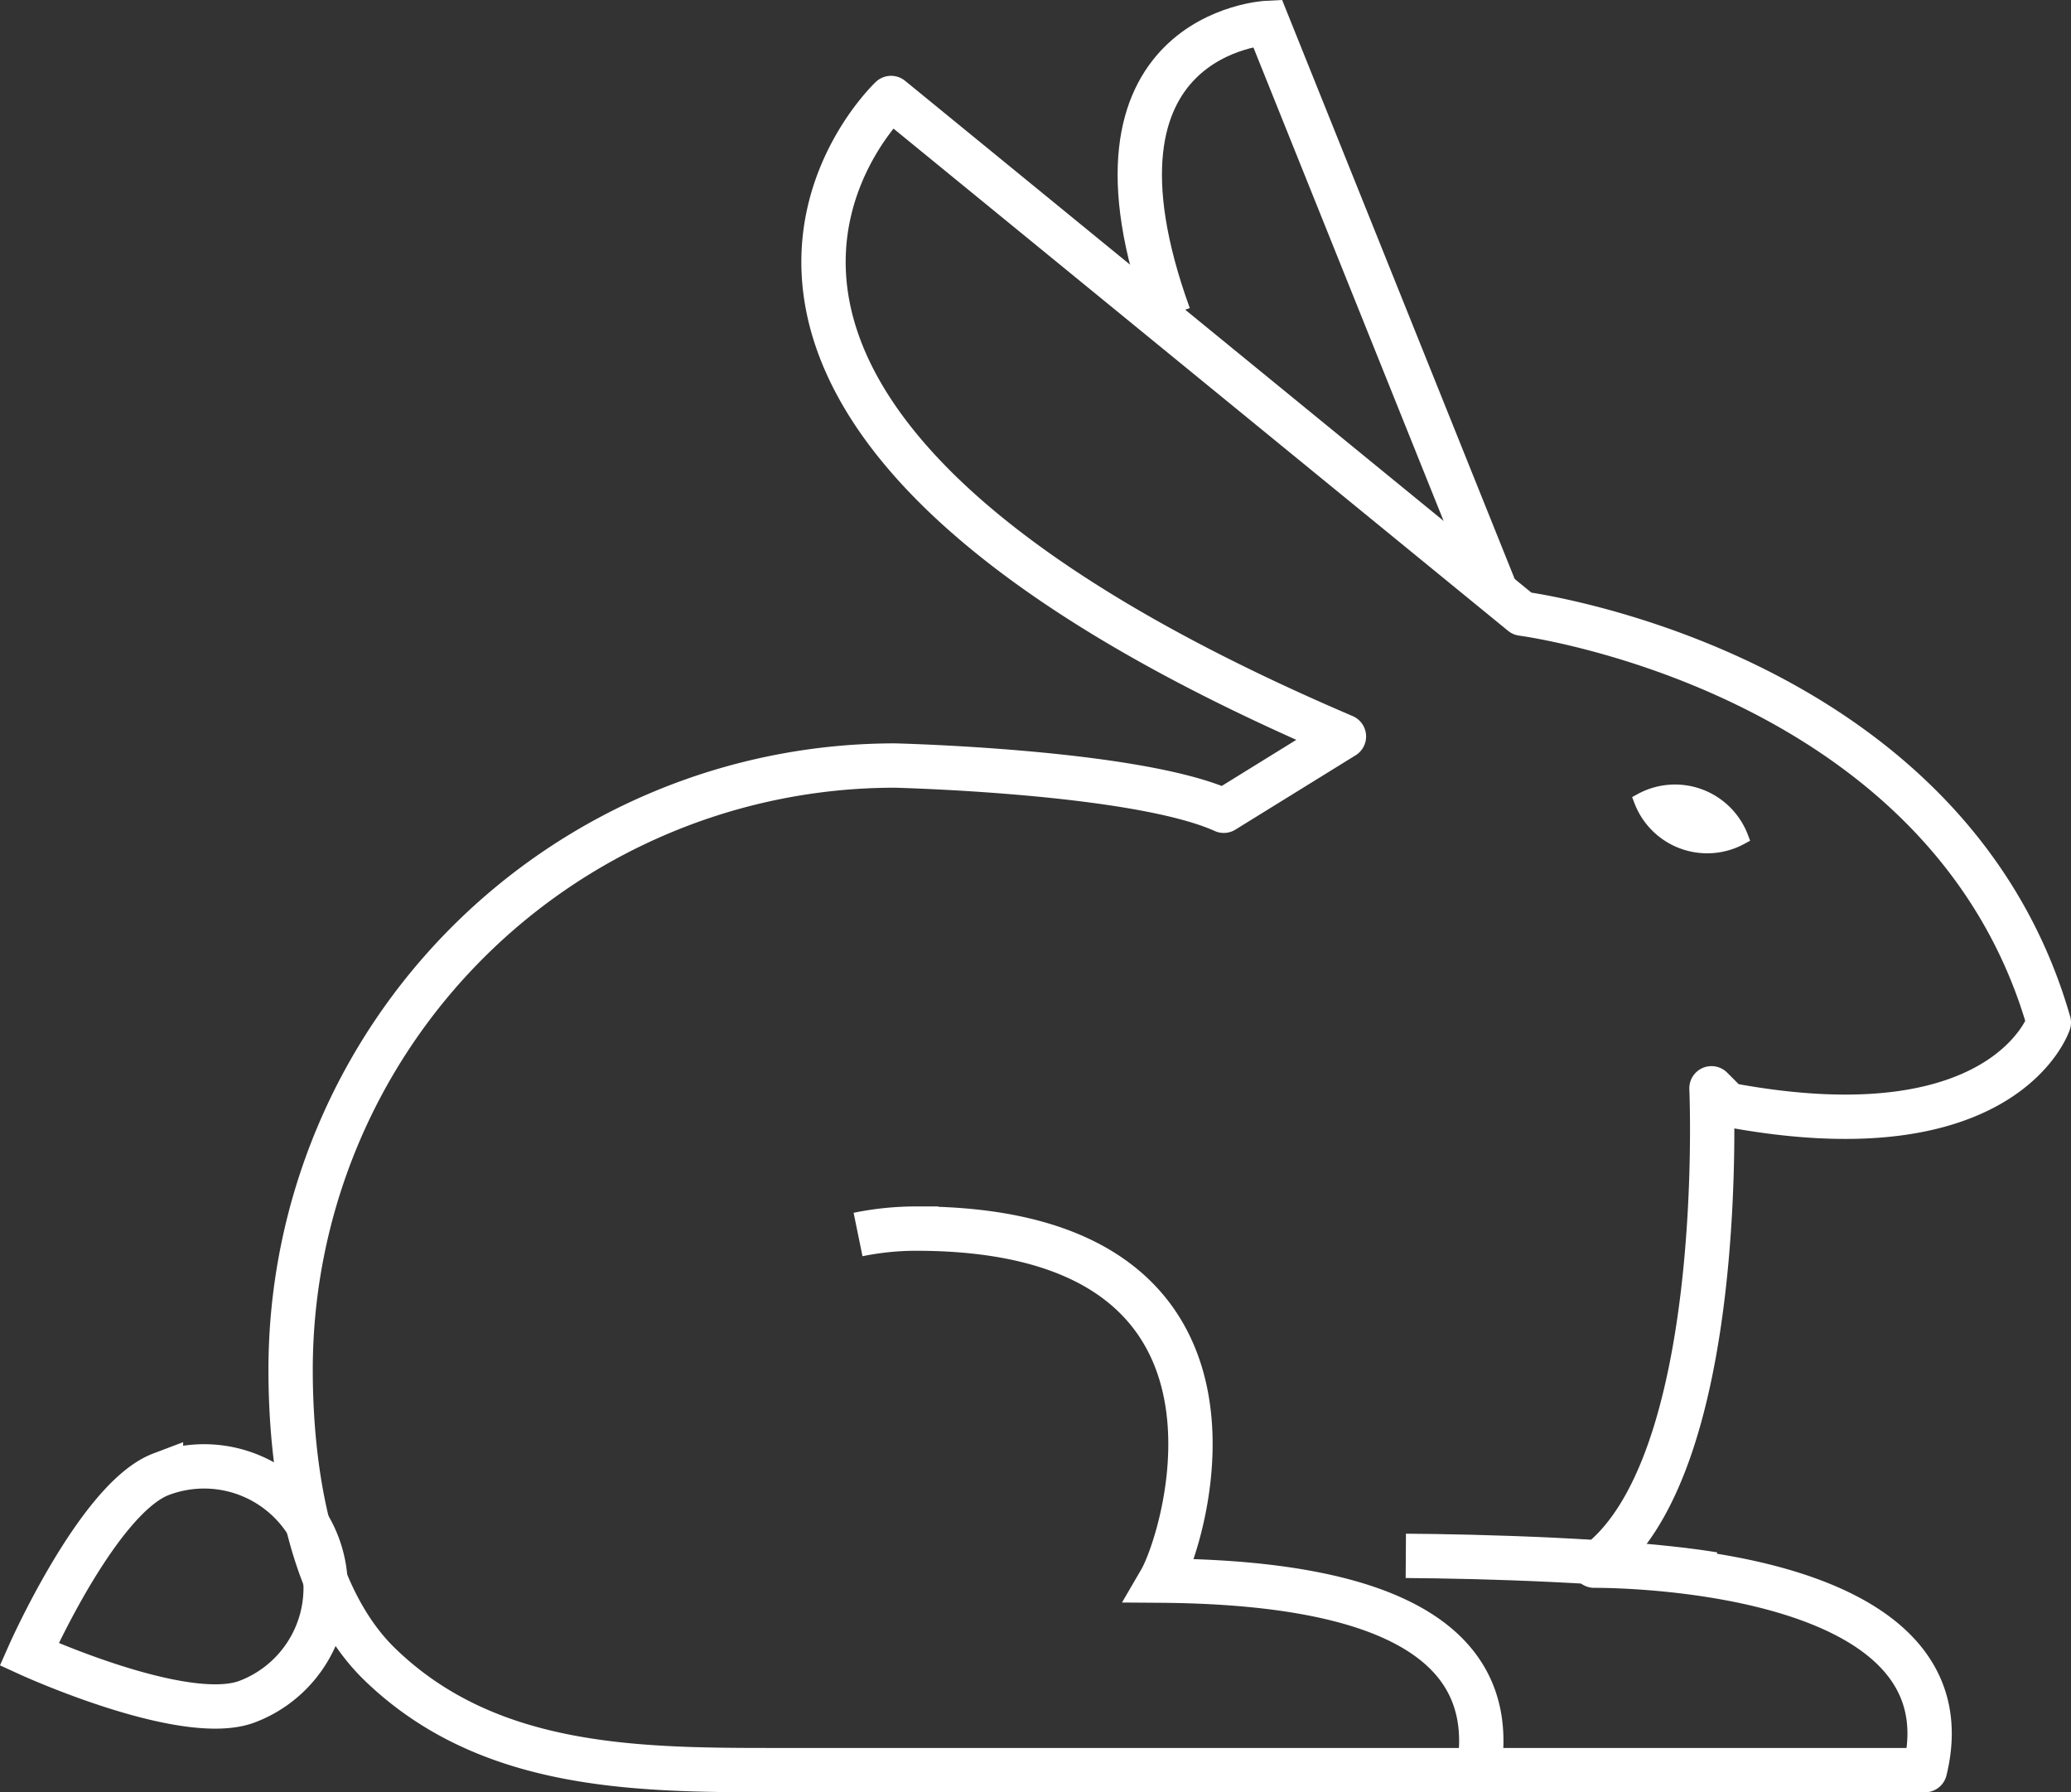
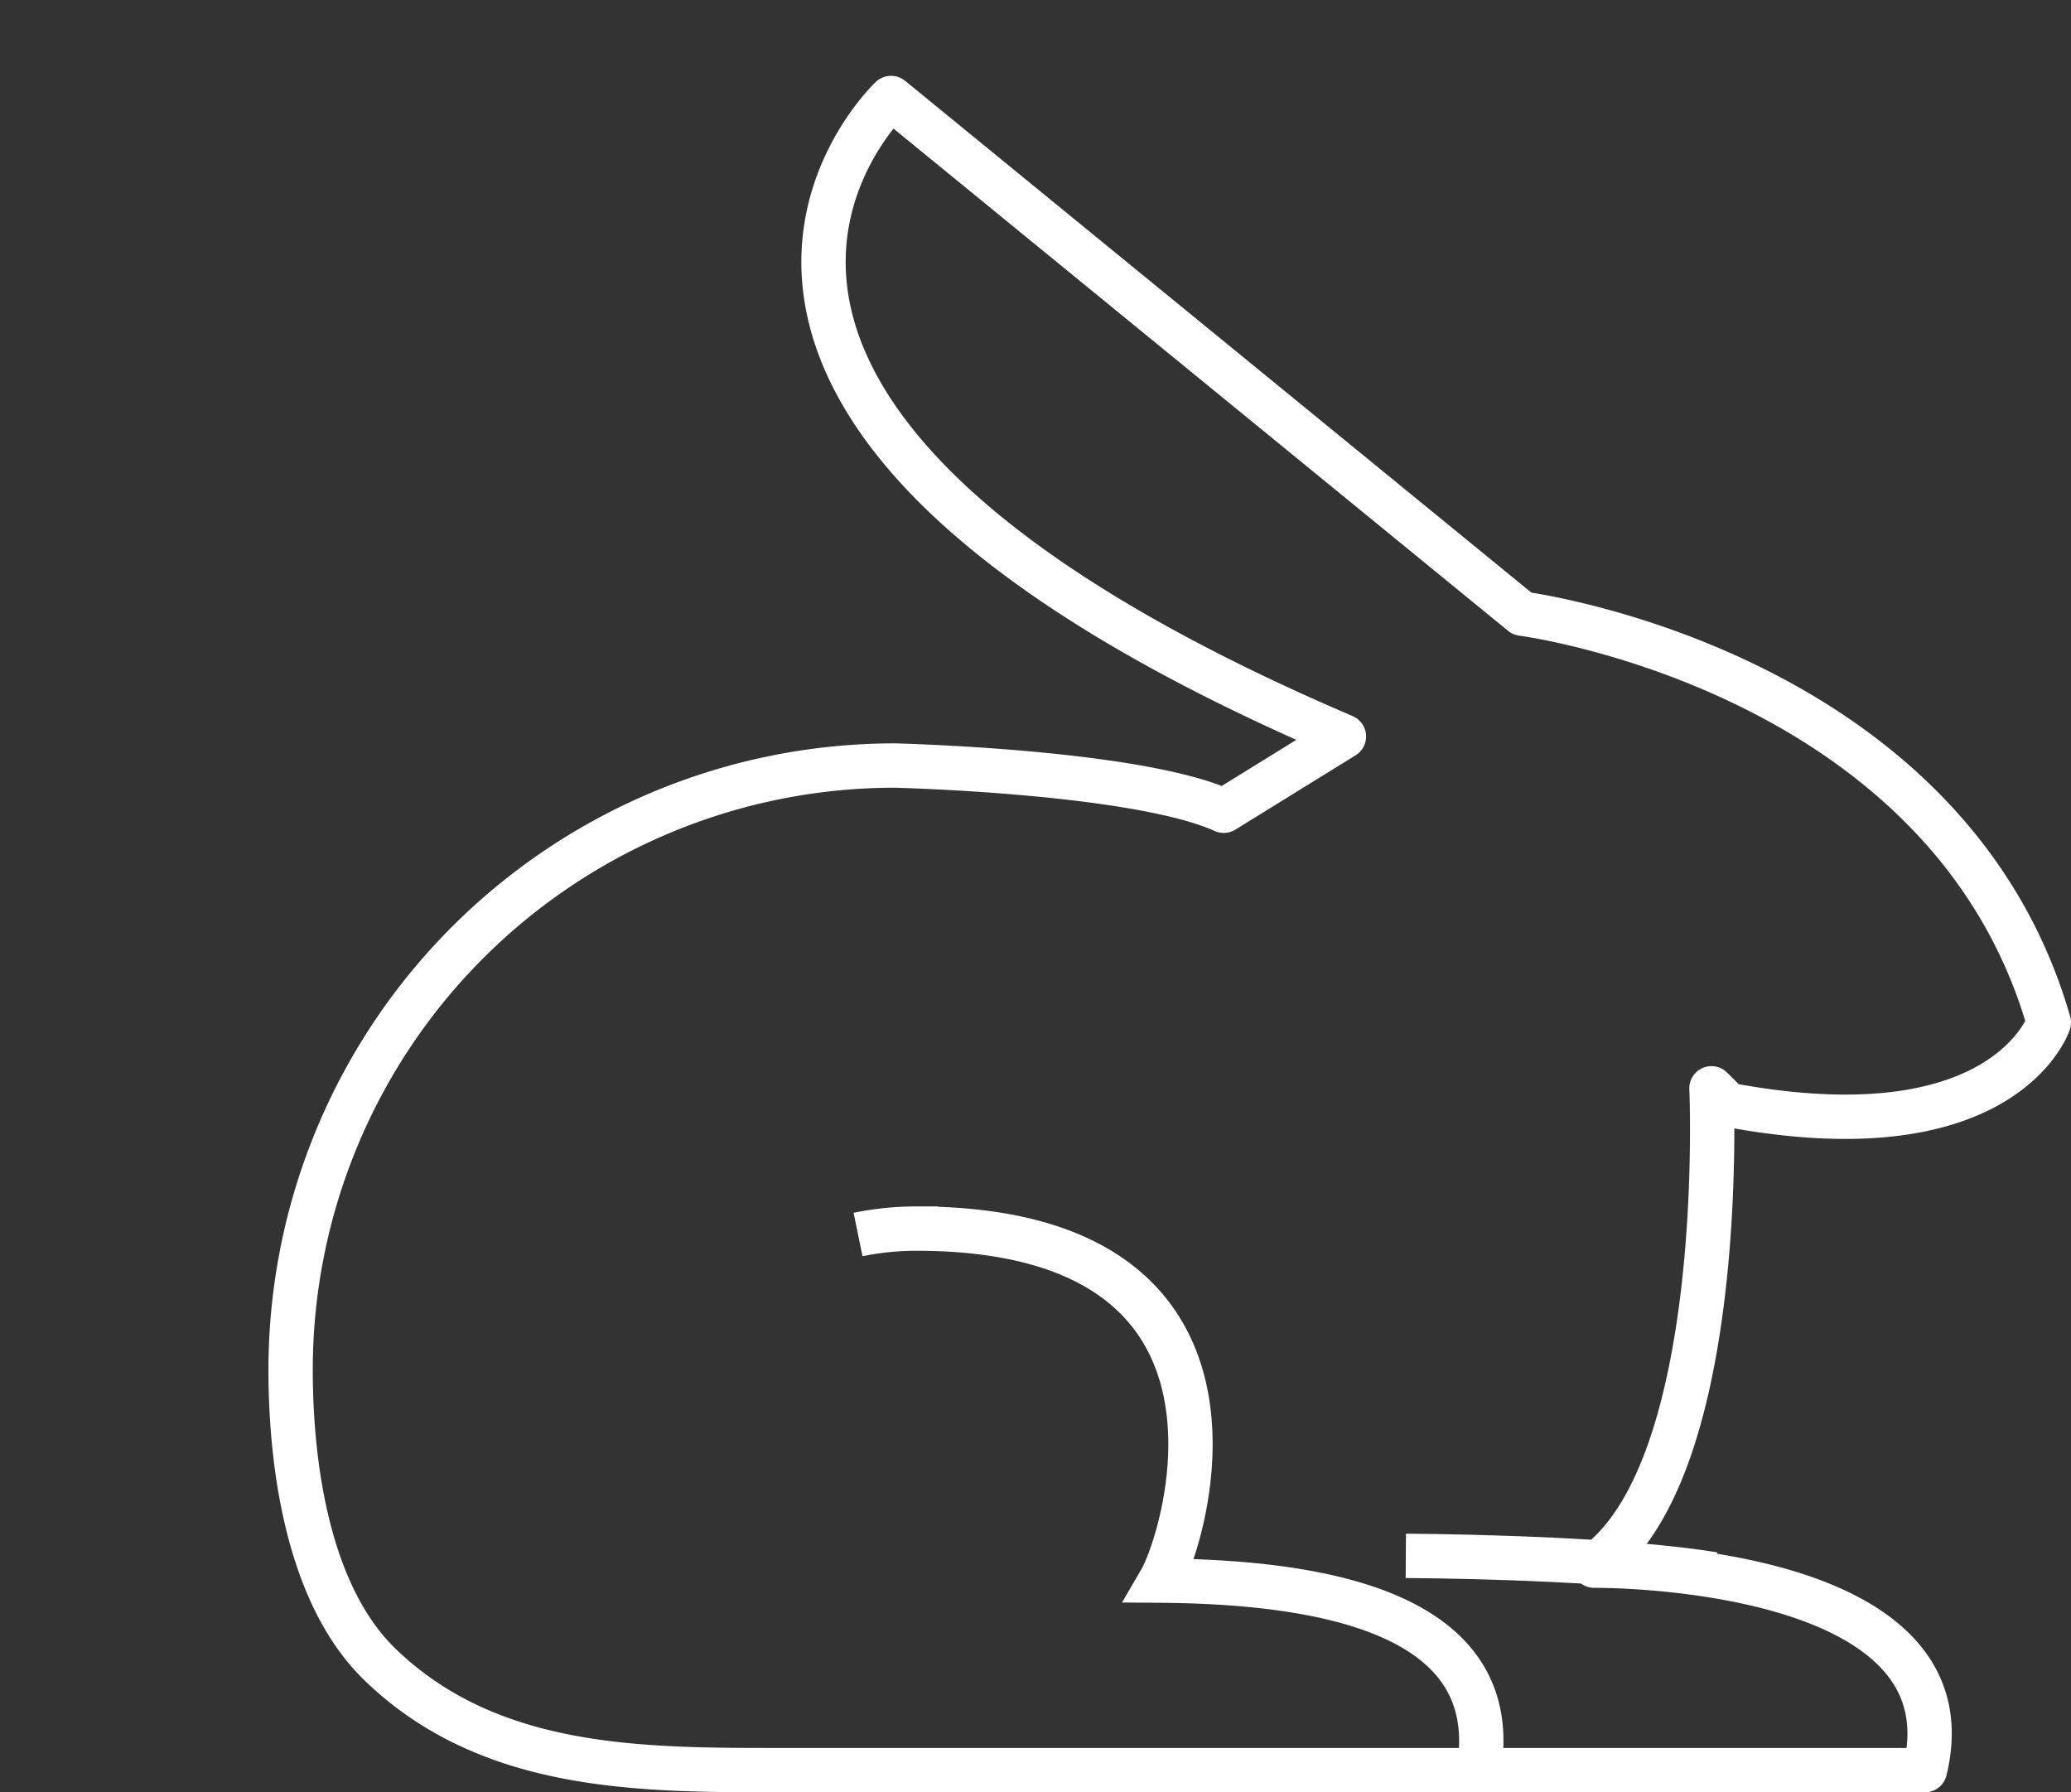
<svg xmlns="http://www.w3.org/2000/svg" id="Layer_1" data-name="Layer 1" viewBox="0 0 140.141 121.271">
  <rect x="0" y="0" width="140.141" height="121.271" fill="#333333" stroke="none" />
  <defs>
    <style>
      .cls-1, .cls-2 {
        fill: none;
        stroke-width: 3px;
      }

      .cls-1, .cls-2, .cls-3 {
        stroke: #fff;
      }

      .cls-1, .cls-3 {
        stroke-miterlimit: 10;
      }

      .cls-2 {
        stroke-linejoin: round;
      }

      .cls-3 {
        fill: #fff;
      }
    </style>
  </defs>
  <title>hase</title>
-   <path class="cls-1" d="M430.837,296.285a8.226,8.226,0,0,1-4.775,10.609c-4.247,1.611-14.756-3.2-14.756-3.2s4.676-10.57,8.922-12.181A8.226,8.226,0,0,1,430.837,296.285Z" transform="translate(-409.335 -191.76)" />
-   <path class="cls-1" d="M510.627,231.959L495.1,193.308s-13.606.642-6.665,19.81" transform="translate(-409.335 -191.76)" />
  <path class="cls-2" d="M547.976,260.945C541.1,237,512.333,233.281,512.333,233.281l-42.7-34.891s-22.033,20.692,30.643,43.2l-8.131,5.028c-5.93-2.677-22.264-3.06-22.264-3.06A40.887,40.887,0,0,0,429,284.45c0,6.515,1.2,15.233,6.032,19.918,7.228,7.007,17.109,7.162,26.47,7.162h78.09c3.443-14.093-22.38-13.834-22.38-13.834,9.091-6.5,7.936-32.3,7.936-32.3l1.111,1.112C545,270.038,547.976,260.945,547.976,260.945Z" transform="translate(-409.335 -191.76)" />
-   <path class="cls-3" d="M527.141,248.414a4.768,4.768,0,0,1-6.74-2.492A4.774,4.774,0,0,1,527.141,248.414Z" transform="translate(-409.335 -191.76)" />
  <path class="cls-1" d="M509.4,311.531c1.589-9.548-8.046-12.726-21.542-12.823,1.682-2.885,8.2-23.819-16.532-23.819a19.683,19.683,0,0,0-3.928.4" transform="translate(-409.335 -191.76)" />
  <path class="cls-1" d="M504.464,297.032c4.675,0.031,14.887.275,20.829,1.242" transform="translate(-409.335 -191.76)" />
</svg>